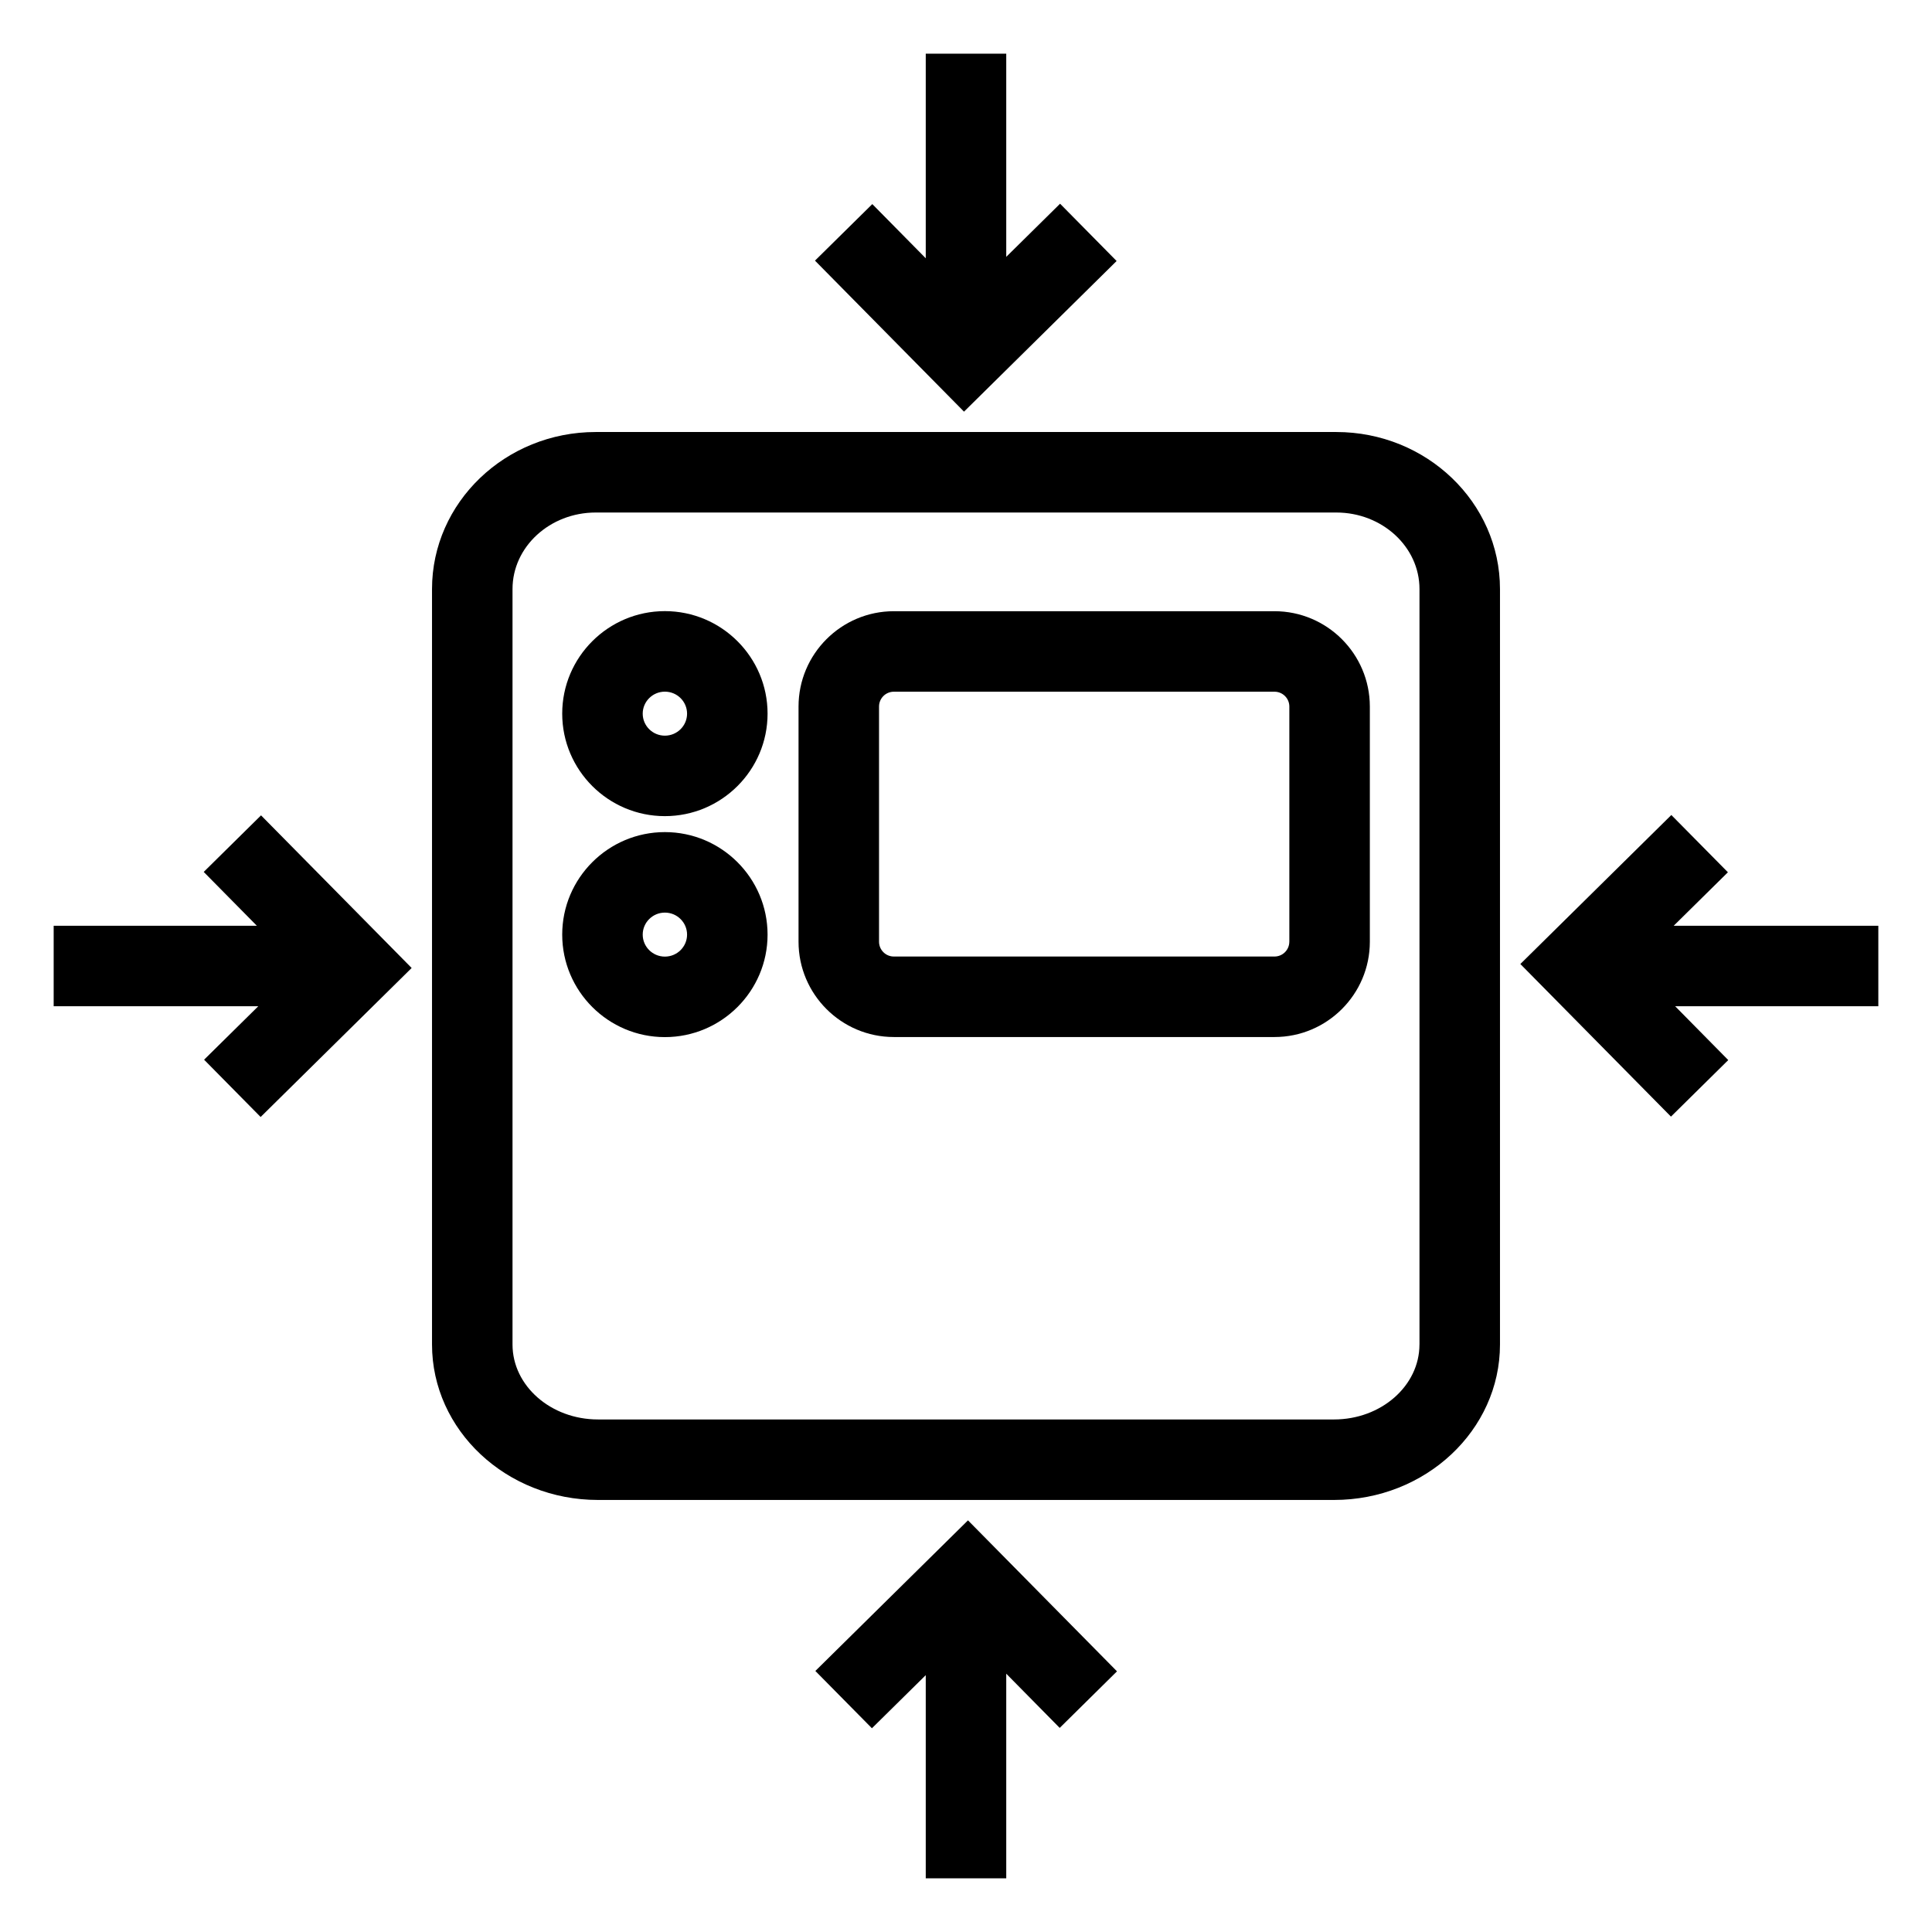
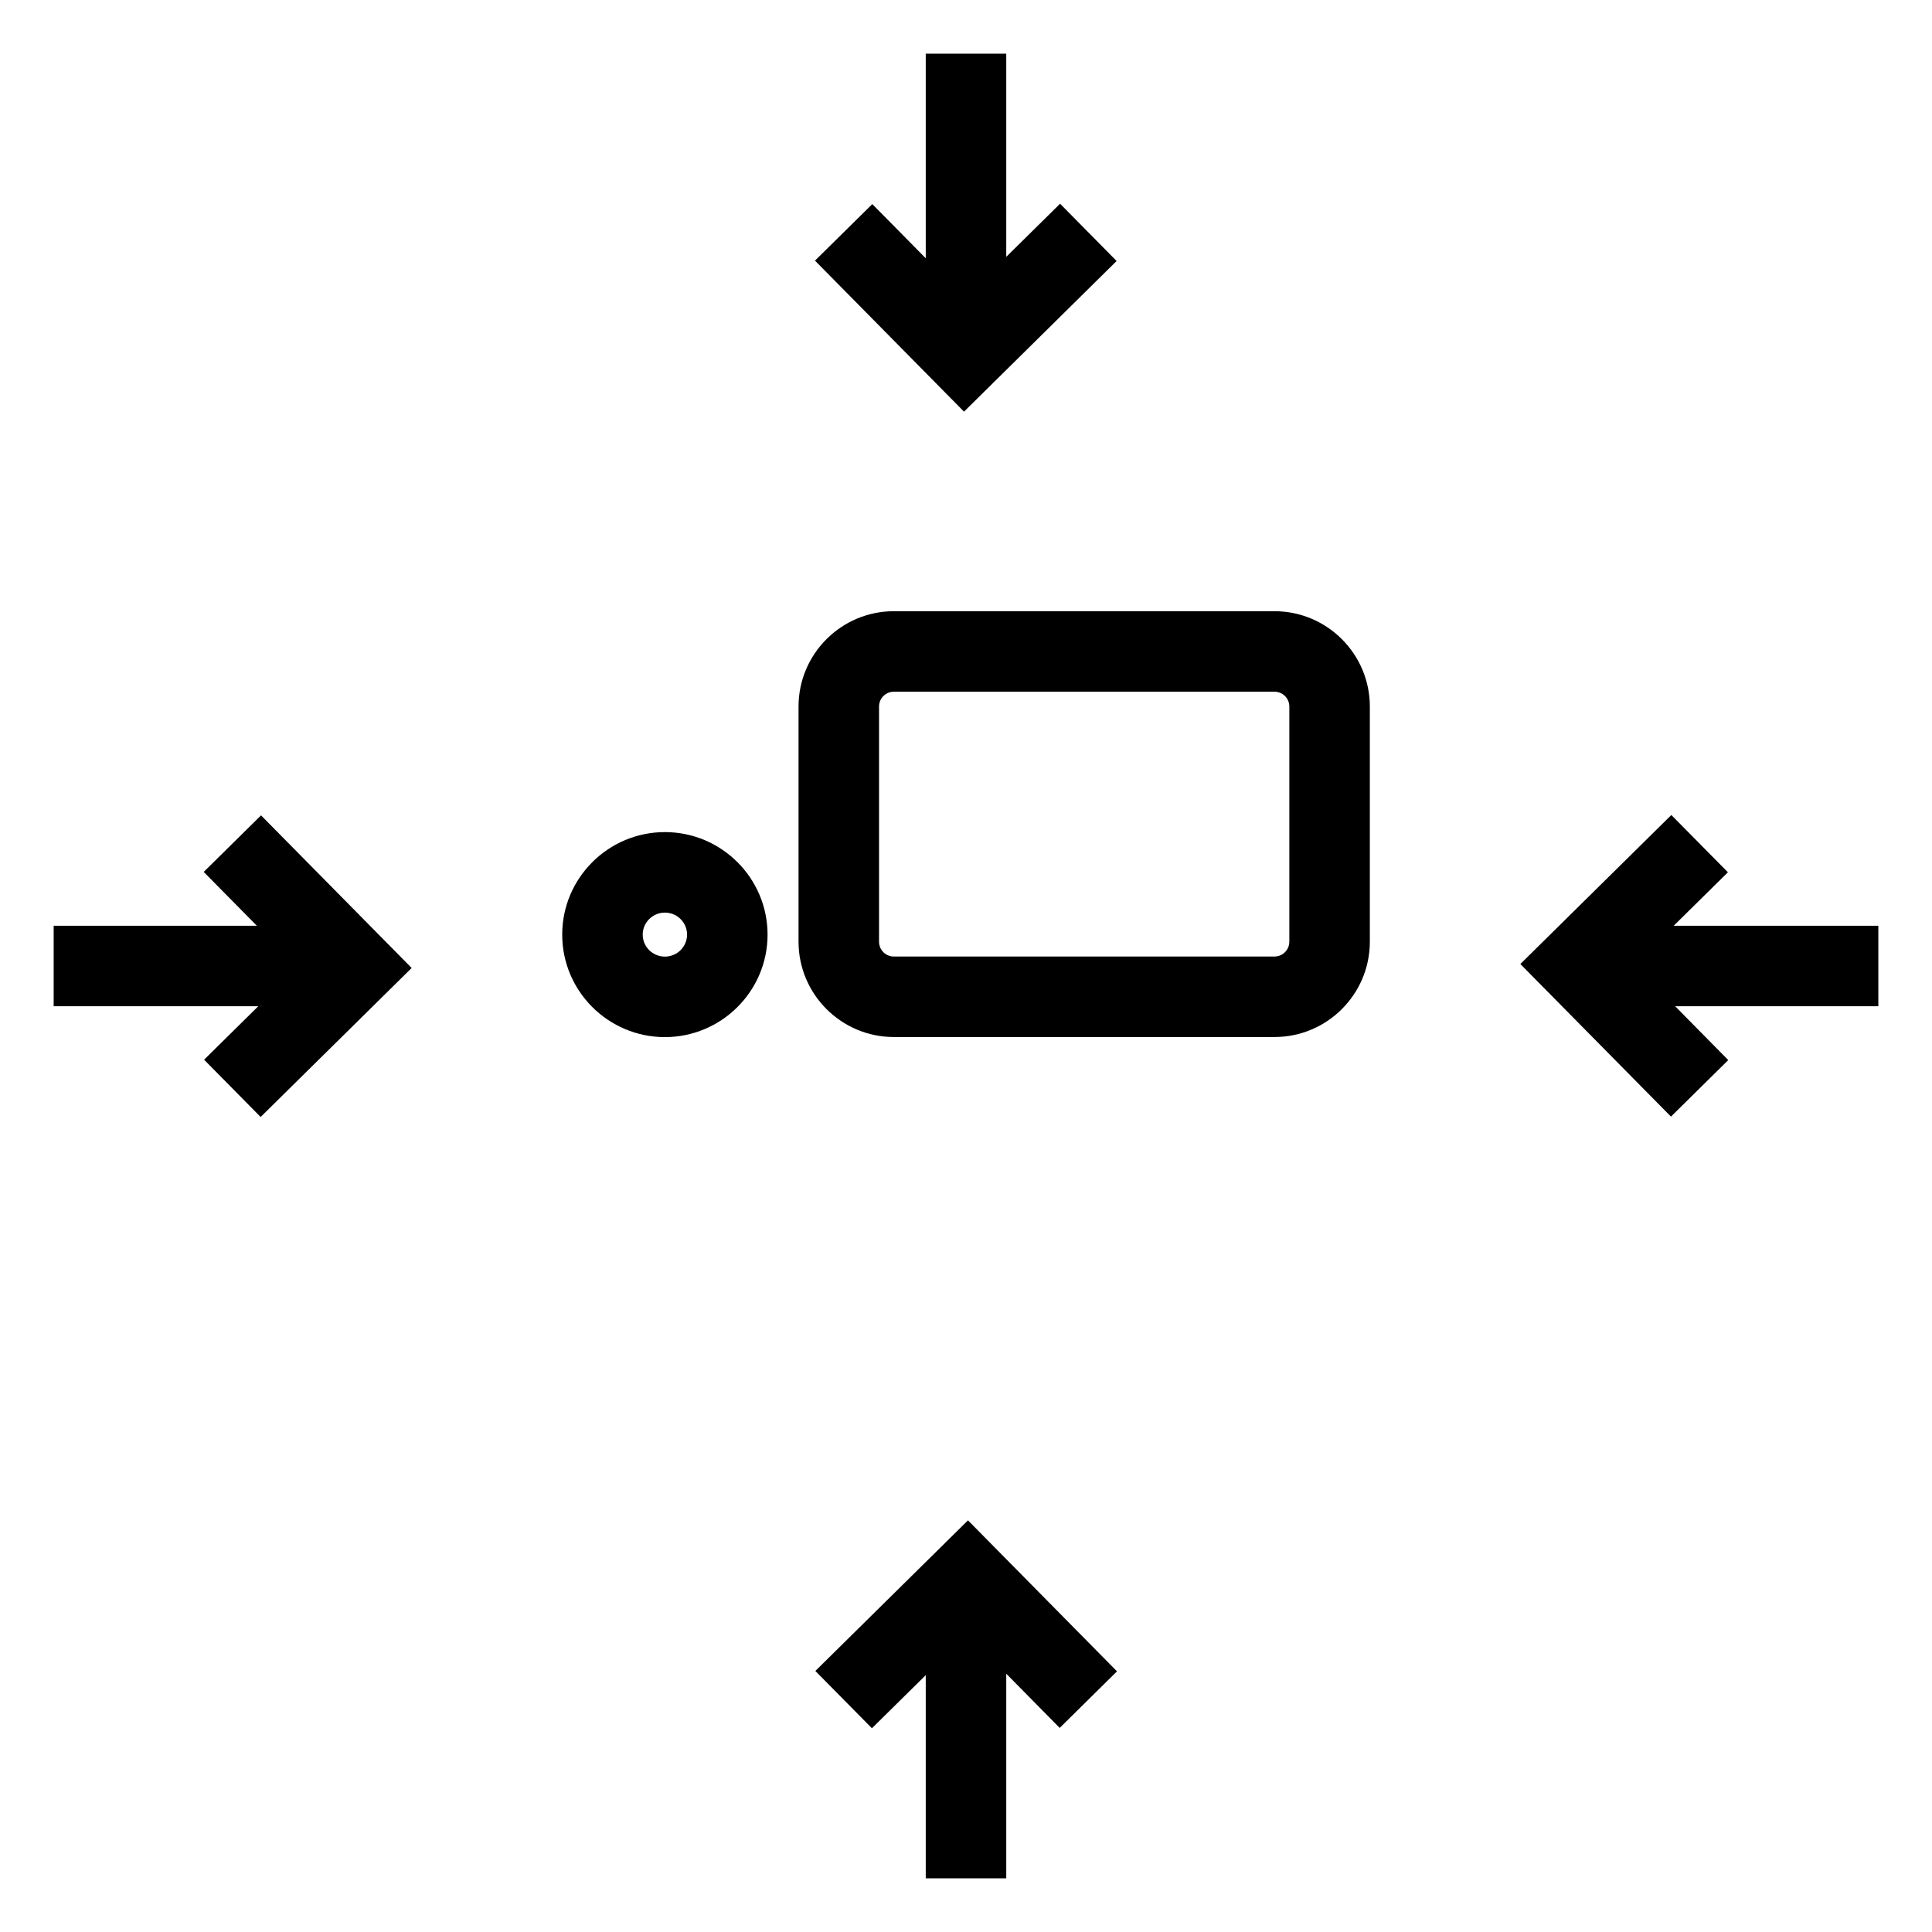
<svg xmlns="http://www.w3.org/2000/svg" width="72px" height="72px" version="1.1" id="레이어_1" x="0px" y="0px" viewBox="0 0 72 72" style="enable-background:new 0 0 72 72;" xml:space="preserve">
  <g>
-     <path d="M49.8,16.1H22.2c-3.364,0-6.1,2.625-6.1,5.851v28.155   c0,3.194,2.774,5.793,6.184,5.793h27.432c3.409,0,6.184-2.599,6.184-5.793V21.951   C55.899,18.725,53.163,16.1,49.8,16.1z M52.899,50.106   c0,1.54-1.428,2.793-3.184,2.793H22.284c-1.755,0-3.184-1.253-3.184-2.793   V21.951c0-1.572,1.391-2.851,3.1-2.851h27.6c1.709,0,3.1,1.279,3.1,2.851   V50.106z" />
-     <path d="M24.778,22.775c-2.11,0-3.826,1.714-3.826,3.82s1.716,3.82,3.826,3.82   s3.827-1.714,3.827-3.82S26.888,22.775,24.778,22.775z M24.778,27.416   c-0.456,0-0.826-0.368-0.826-0.82s0.371-0.82,0.826-0.82   c0.456,0,0.827,0.368,0.827,0.82S25.234,27.416,24.778,27.416z" />
    <path d="M24.778,31.01c-2.11,0-3.826,1.714-3.826,3.82   c0,2.106,1.716,3.82,3.826,3.82s3.827-1.714,3.827-3.82   C28.604,32.724,26.888,31.01,24.778,31.01z M24.778,35.65   c-0.456,0-0.826-0.368-0.826-0.82s0.371-0.82,0.826-0.82   c0.456,0,0.827,0.368,0.827,0.82S25.234,35.65,24.778,35.65z" />
    <path d="M47.496,22.778H33.311c-1.958,0-3.552,1.594-3.552,3.552v8.765   c0,1.958,1.594,3.552,3.552,3.552h14.186c1.959,0,3.553-1.594,3.553-3.552v-8.765   C51.049,24.372,49.455,22.778,47.496,22.778z M48.049,35.095   c0,0.305-0.248,0.552-0.553,0.552H33.311c-0.305,0-0.552-0.248-0.552-0.552   v-8.765c0-0.305,0.248-0.552,0.552-0.552h14.186c0.305,0,0.553,0.248,0.553,0.552   V35.095z" />
    <polygon points="70,34.5 62.374,34.5 64.394,32.507 62.286,30.373 56.659,35.926    62.272,41.613 64.407,39.506 62.428,37.5 70,37.5  " />
    <polygon points="30.386,62.272 32.494,64.407 34.5,62.428 34.5,70 37.5,70 37.5,62.374    39.492,64.394 41.627,62.286 36.074,56.659  " />
    <polygon points="41.613,9.727 39.506,7.592 37.5,9.572 37.5,2 34.5,2 34.5,9.625 32.508,7.606    30.372,9.713 35.926,15.341  " />
    <polygon points="7.592,32.494 9.572,34.5 2,34.5 2,37.5 9.625,37.5 7.606,39.492 9.713,41.627    15.341,36.074 9.728,30.386  " />
  </g>
</svg>